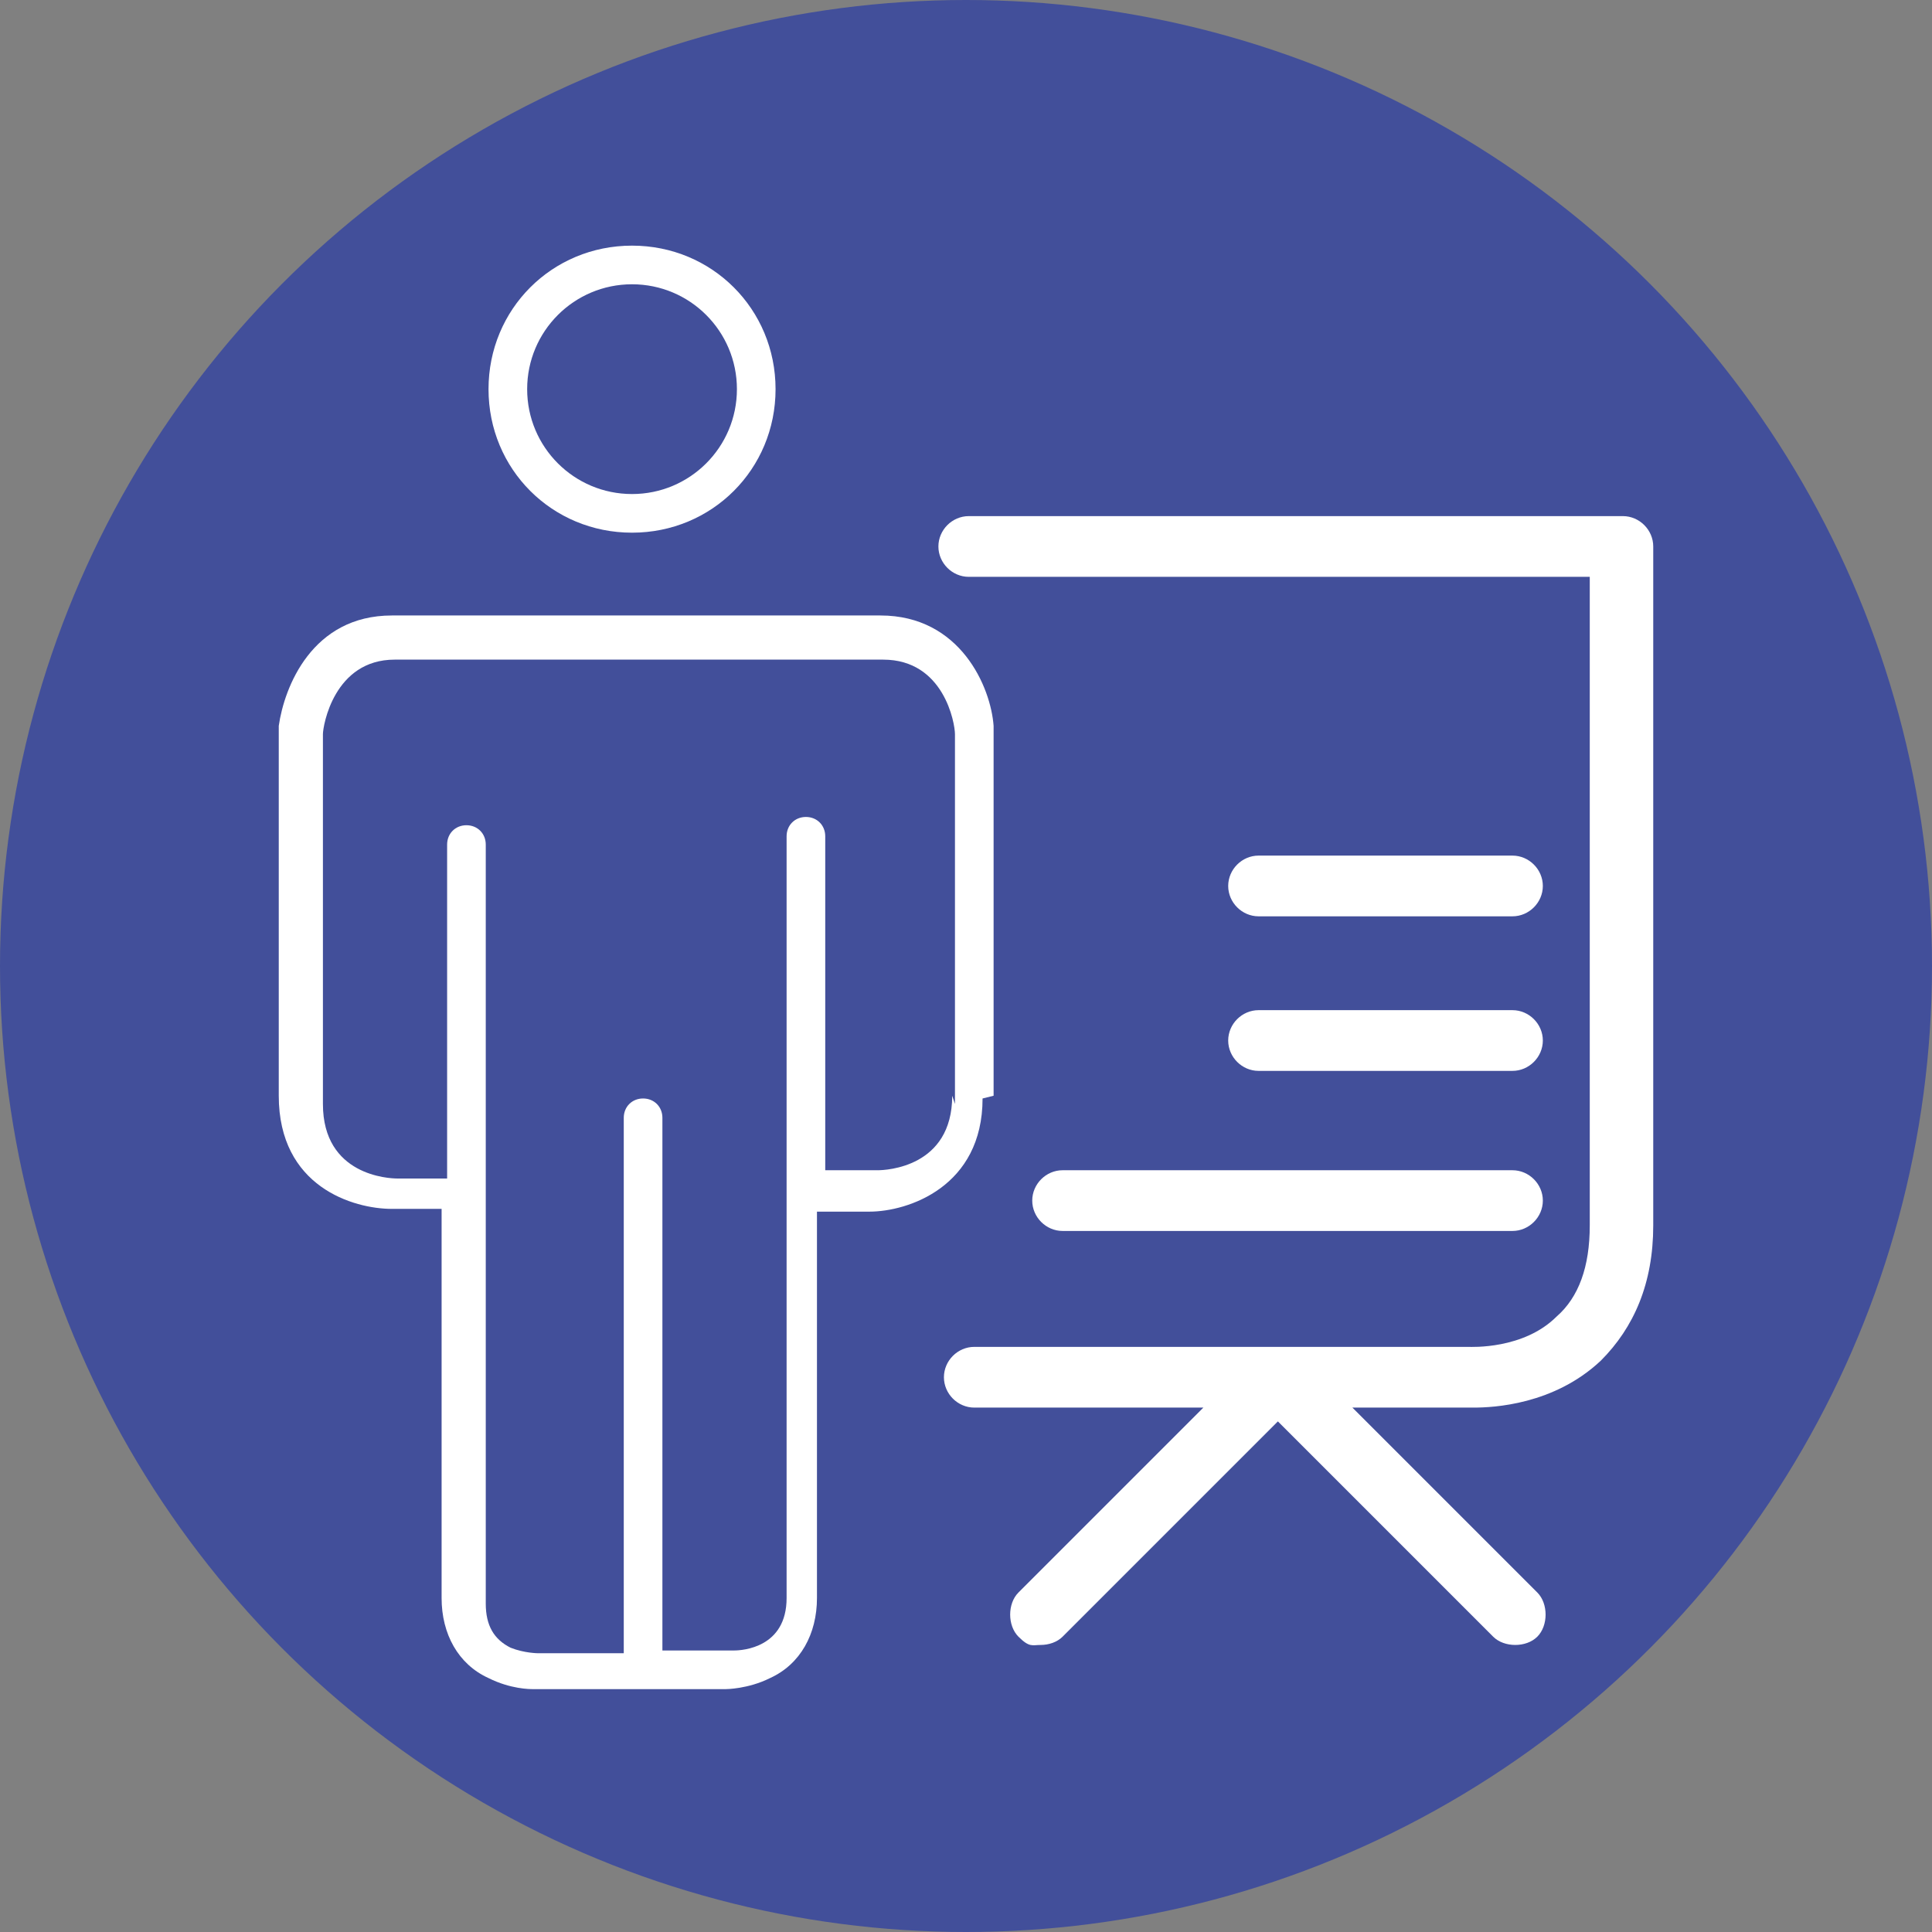
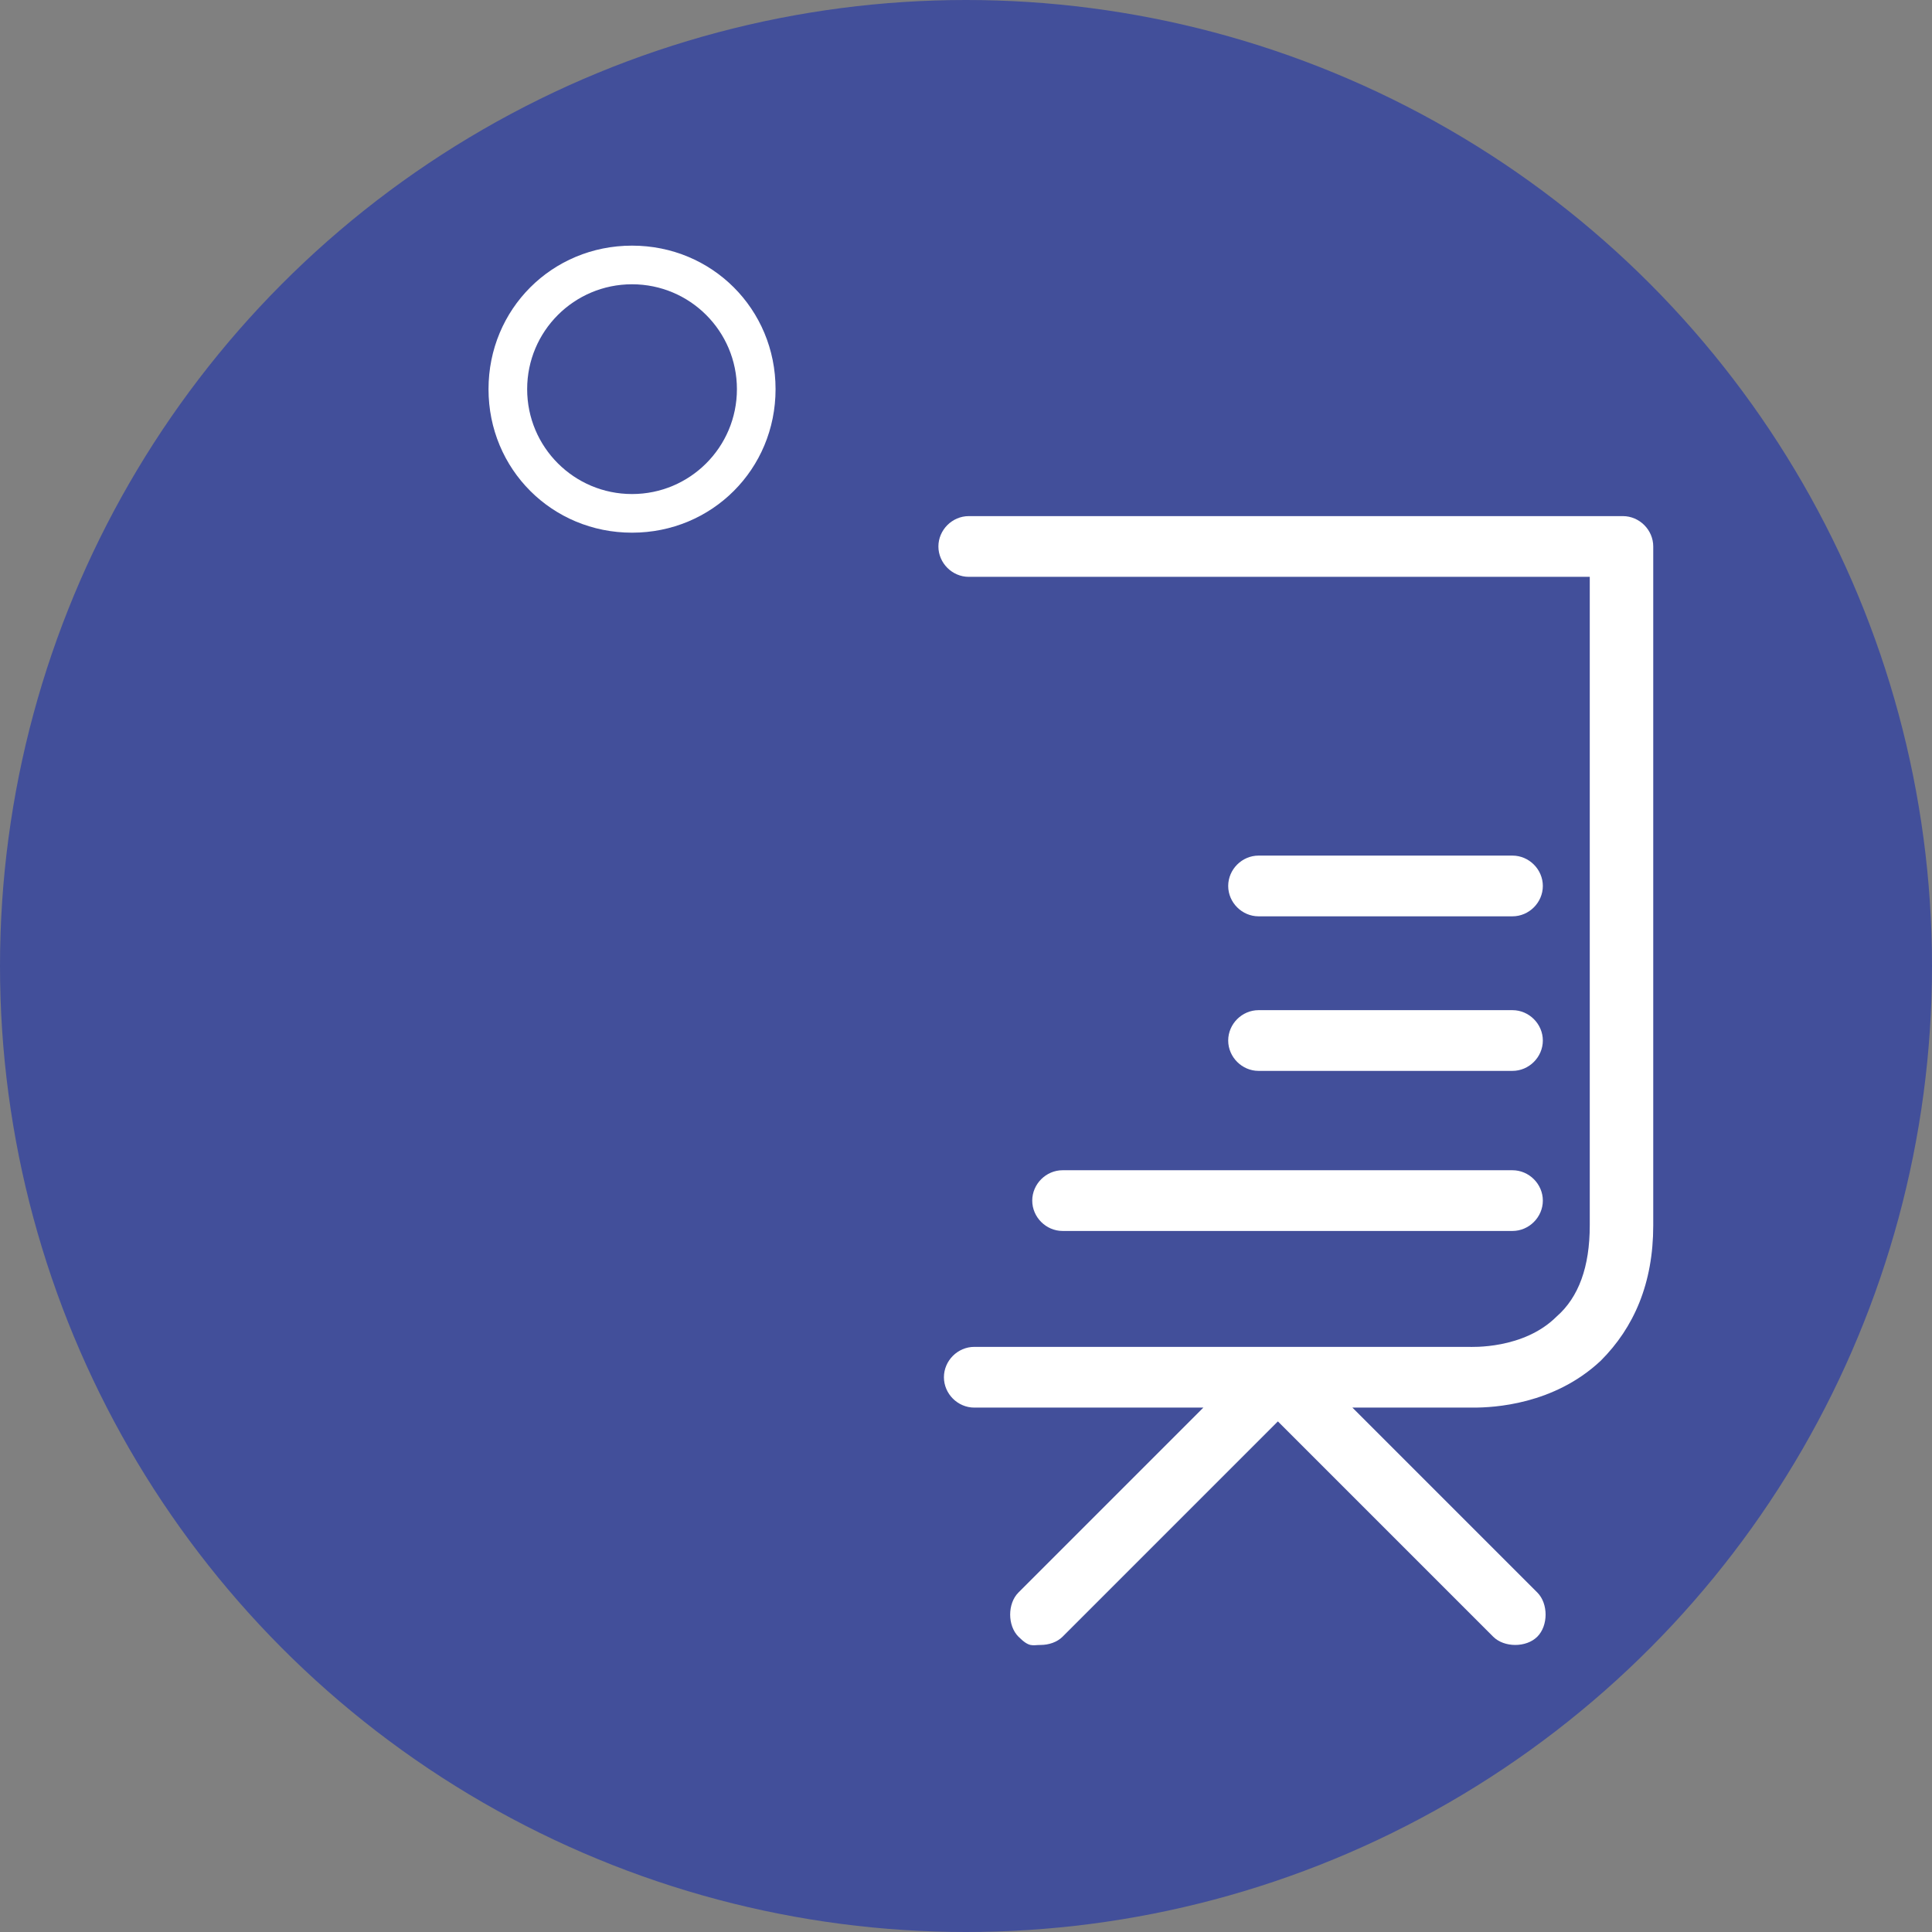
<svg xmlns="http://www.w3.org/2000/svg" version="1.1" id="Layer_1" x="0px" y="0px" width="70px" height="70px" viewBox="0 0 70 70" enable-background="new 0 0 70 70" xml:space="preserve">
  <rect x="0" y="0" width="70" height="70" fill="#808080" stroke="none" />
  <defs>
    <style>
      .st0 {
        fill: #fff;
      }

      .st1 {
        fill: #424f9a;
      }
    </style>
  </defs>
  <circle class="st1" cx="35" cy="35" r="35" />
  <g>
    <path class="st0" d="M58.7,18.7h-23.6c-.6,0-1.1.5-1.1,1.1s.5,1.1,1.1,1.1h22.5v23.5c0,1.5-.4,2.6-1.2,3.3-1.2,1.2-3.1,1.1-3.2,1.1,0,0,0,0,0,0h-17.9c-.6,0-1.1.5-1.1,1.1s.5,1.1,1.1,1.1h8.3l-6.7,6.7c-.4.4-.4,1.2,0,1.6s.5.3.8.3.6-.1.8-.3l7.8-7.8,7.8,7.8c.2.2.5.3.8.3s.6-.1.8-.3c.4-.4.4-1.2,0-1.6l-6.7-6.7h4.2s.1,0,.2,0c.7,0,2.9-.1,4.6-1.7,1.2-1.2,1.9-2.8,1.9-4.9v-24.6c0-.6-.5-1.1-1.1-1.1Z" />
    <path class="st0" d="M45.6,33.2h9.2c.6,0,1.1-.5,1.1-1.1s-.5-1.1-1.1-1.1h-9.2c-.6,0-1.1.5-1.1,1.1s.5,1.1,1.1,1.1Z" />
    <path class="st0" d="M45.6,38.8h9.2c.6,0,1.1-.5,1.1-1.1s-.5-1.1-1.1-1.1h-9.2c-.6,0-1.1.5-1.1,1.1s.5,1.1,1.1,1.1Z" />
    <path class="st0" d="M37.4,43.5c0,.6.5,1.1,1.1,1.1h16.3c.6,0,1.1-.5,1.1-1.1s-.5-1.1-1.1-1.1h-16.3c-.6,0-1.1.5-1.1,1.1Z" />
    <path class="st0" d="M22.9,19.3c2.9,0,5.2-2.3,5.2-5.2s-2.3-5.2-5.2-5.2-5.2,2.3-5.2,5.2,2.3,5.2,5.2,5.2ZM22.9,10.3c2.1,0,3.8,1.7,3.8,3.8s-1.7,3.8-3.8,3.8-3.8-1.7-3.8-3.8c0-2.1,1.7-3.8,3.8-3.8Z" />
-     <path class="st0" d="M36,39.7v-13.4s0,0,0,0c-.1-1.4-1.2-4-4.1-4H14.2c-2.9,0-3.9,2.6-4.1,4,0,0,0,0,0,0v13.4c0,3.3,2.7,4.1,4.1,4.1h1.8v1.2c0,0,0,.2,0,.3v12.6c0,1.3.6,2.4,1.7,2.9.8.4,1.5.4,1.6.4h3.8s0,0,0,0c0,0,0,0,0,0,0,0,0,0,0,0,0,0,0,0,0,0h3.2c0,0,.8,0,1.6-.4,1.1-.5,1.7-1.6,1.7-2.9v-14h1.9c1.4,0,4.1-.9,4.1-4.1ZM34.5,39.7c0,2.6-2.4,2.7-2.7,2.7h-1.9v-12.1c0-.4-.3-.7-.7-.7s-.7.3-.7.7v14.7c0,0,0,.2,0,.3v12.6c0,1.8-1.6,1.9-1.9,1.9h-2.6v-19.3c0-.4-.3-.7-.7-.7s-.7.3-.7.7v19.4h-3.1s-.5,0-1-.2c-.6-.3-.9-.8-.9-1.6v-14.7c0-.1,0-.2,0-.3v-12.5c0-.4-.3-.7-.7-.7s-.7.3-.7.7v12.1h-1.8c-.3,0-2.7-.1-2.7-2.7v-13.4c0-.3.4-2.7,2.6-2.7h17.7c2.2,0,2.6,2.3,2.6,2.7v13.4Z" />
  </g>
</svg>